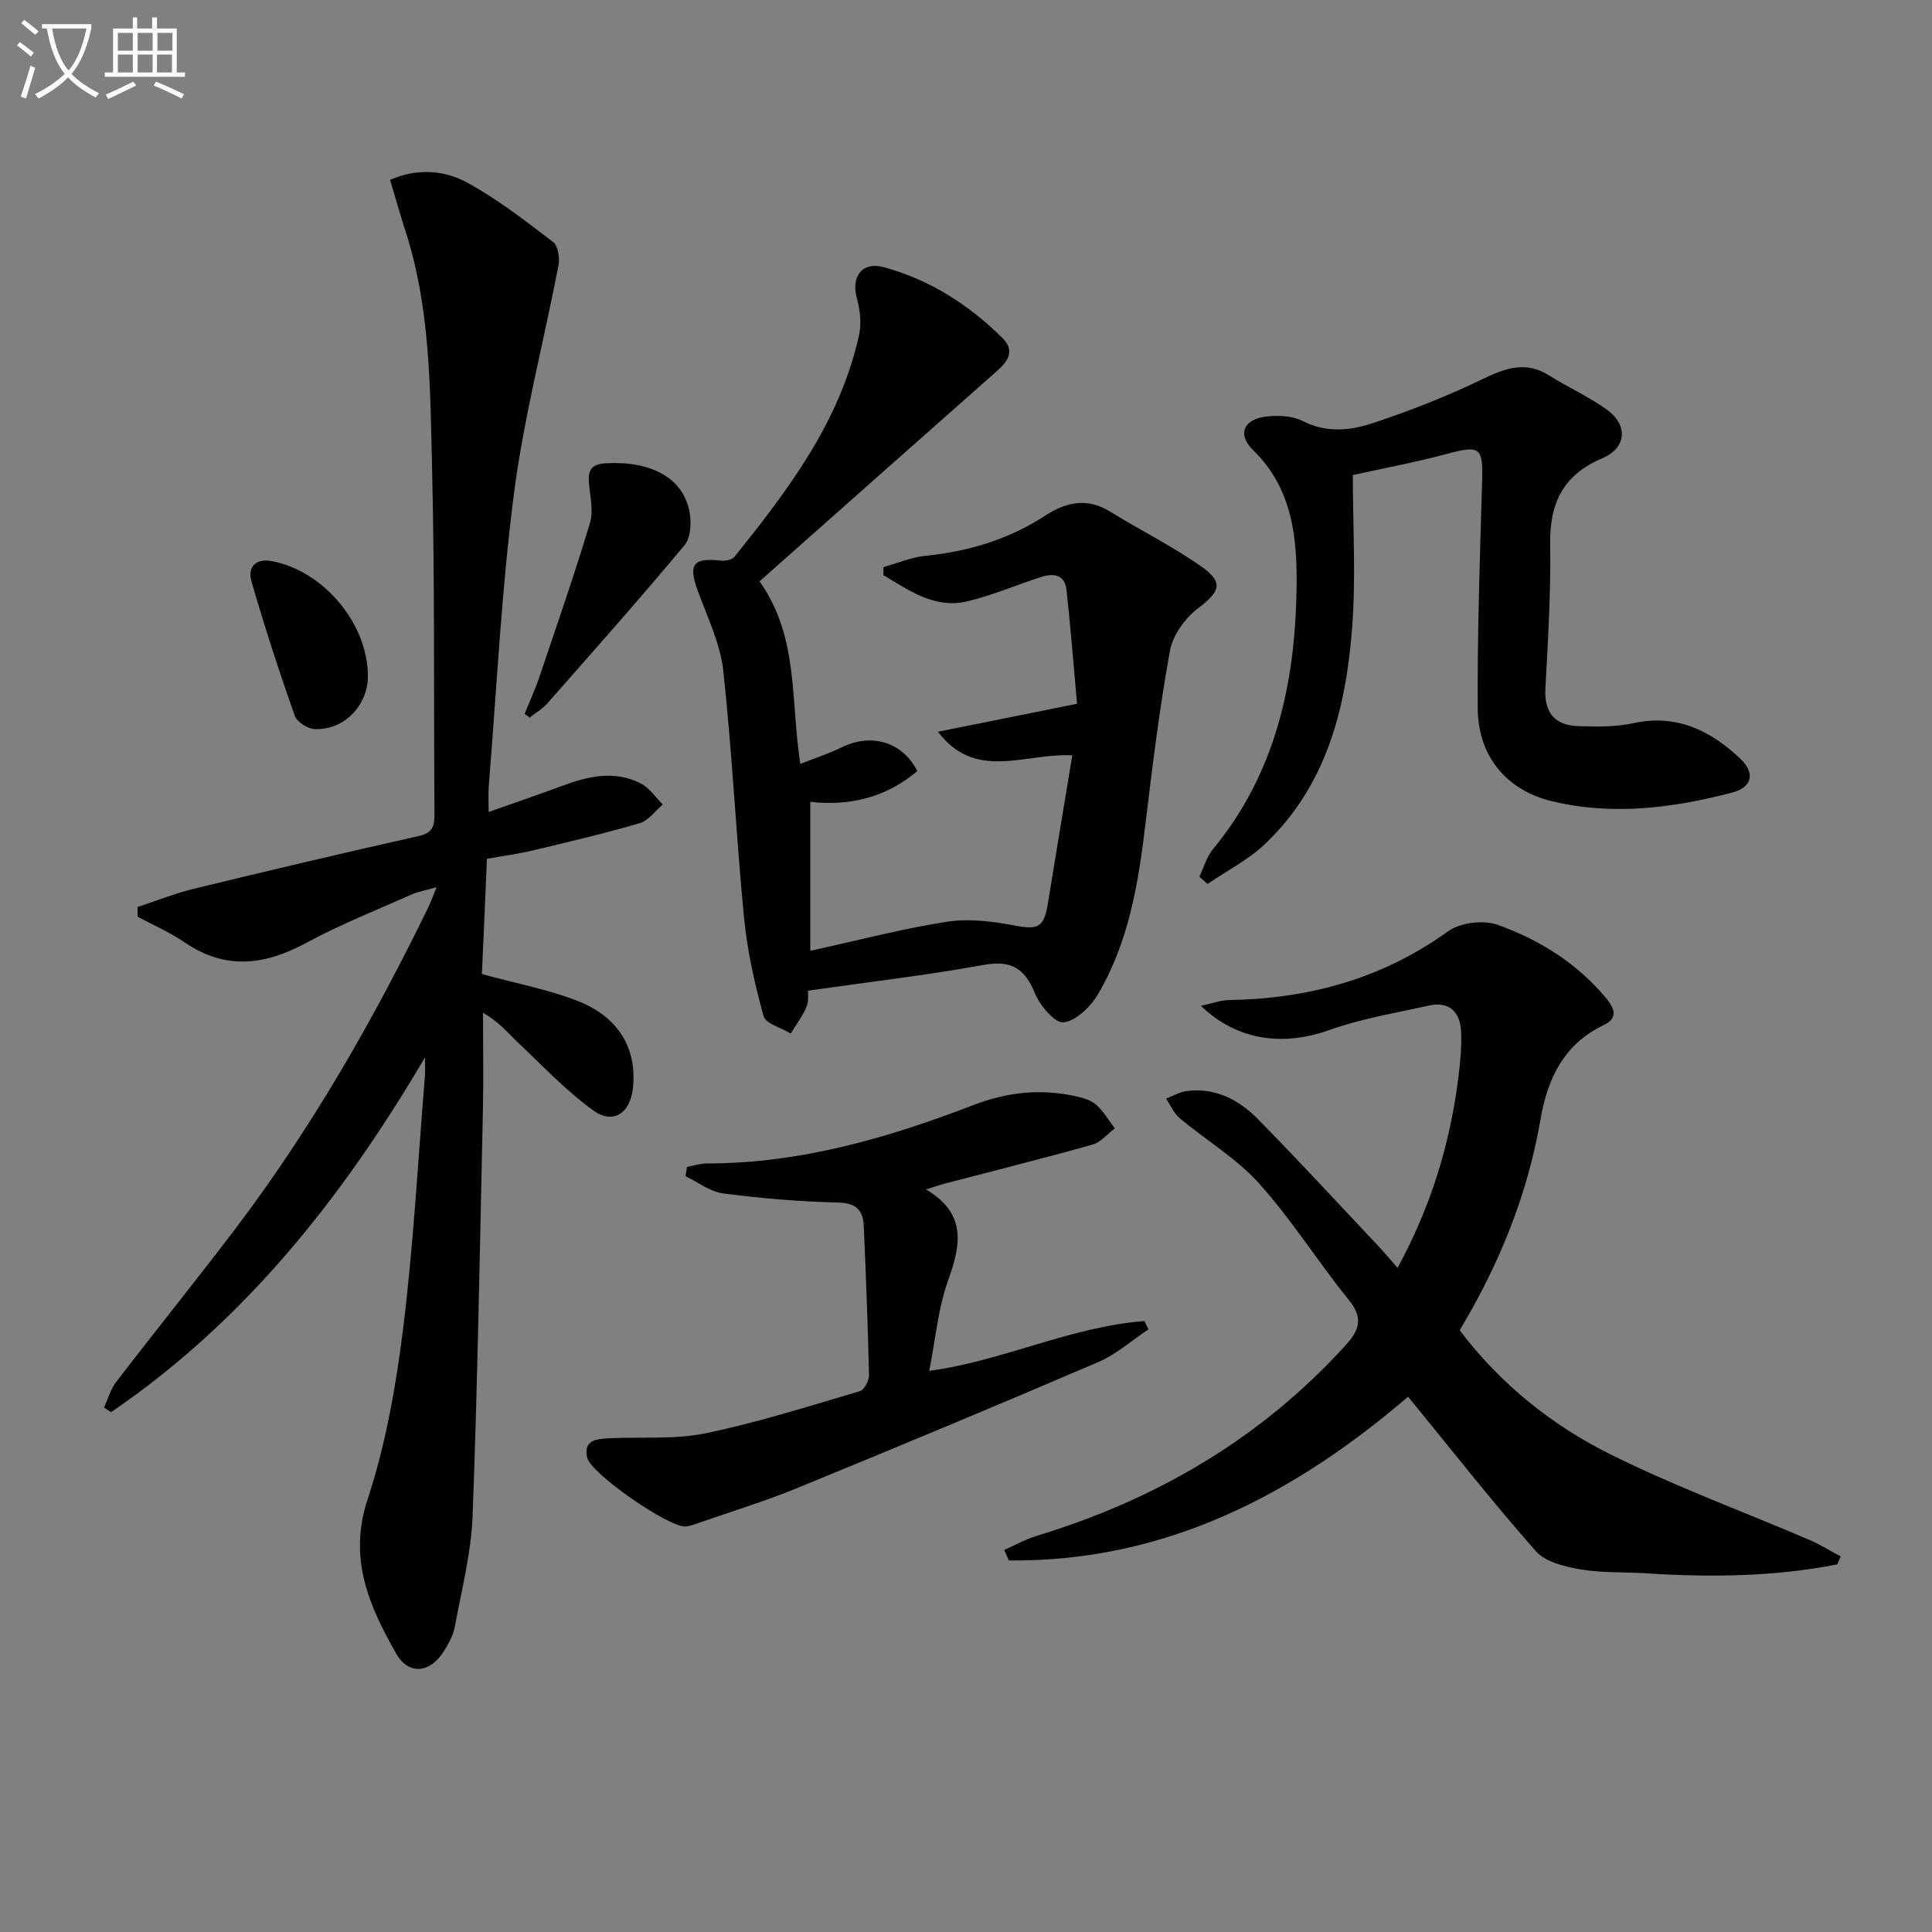
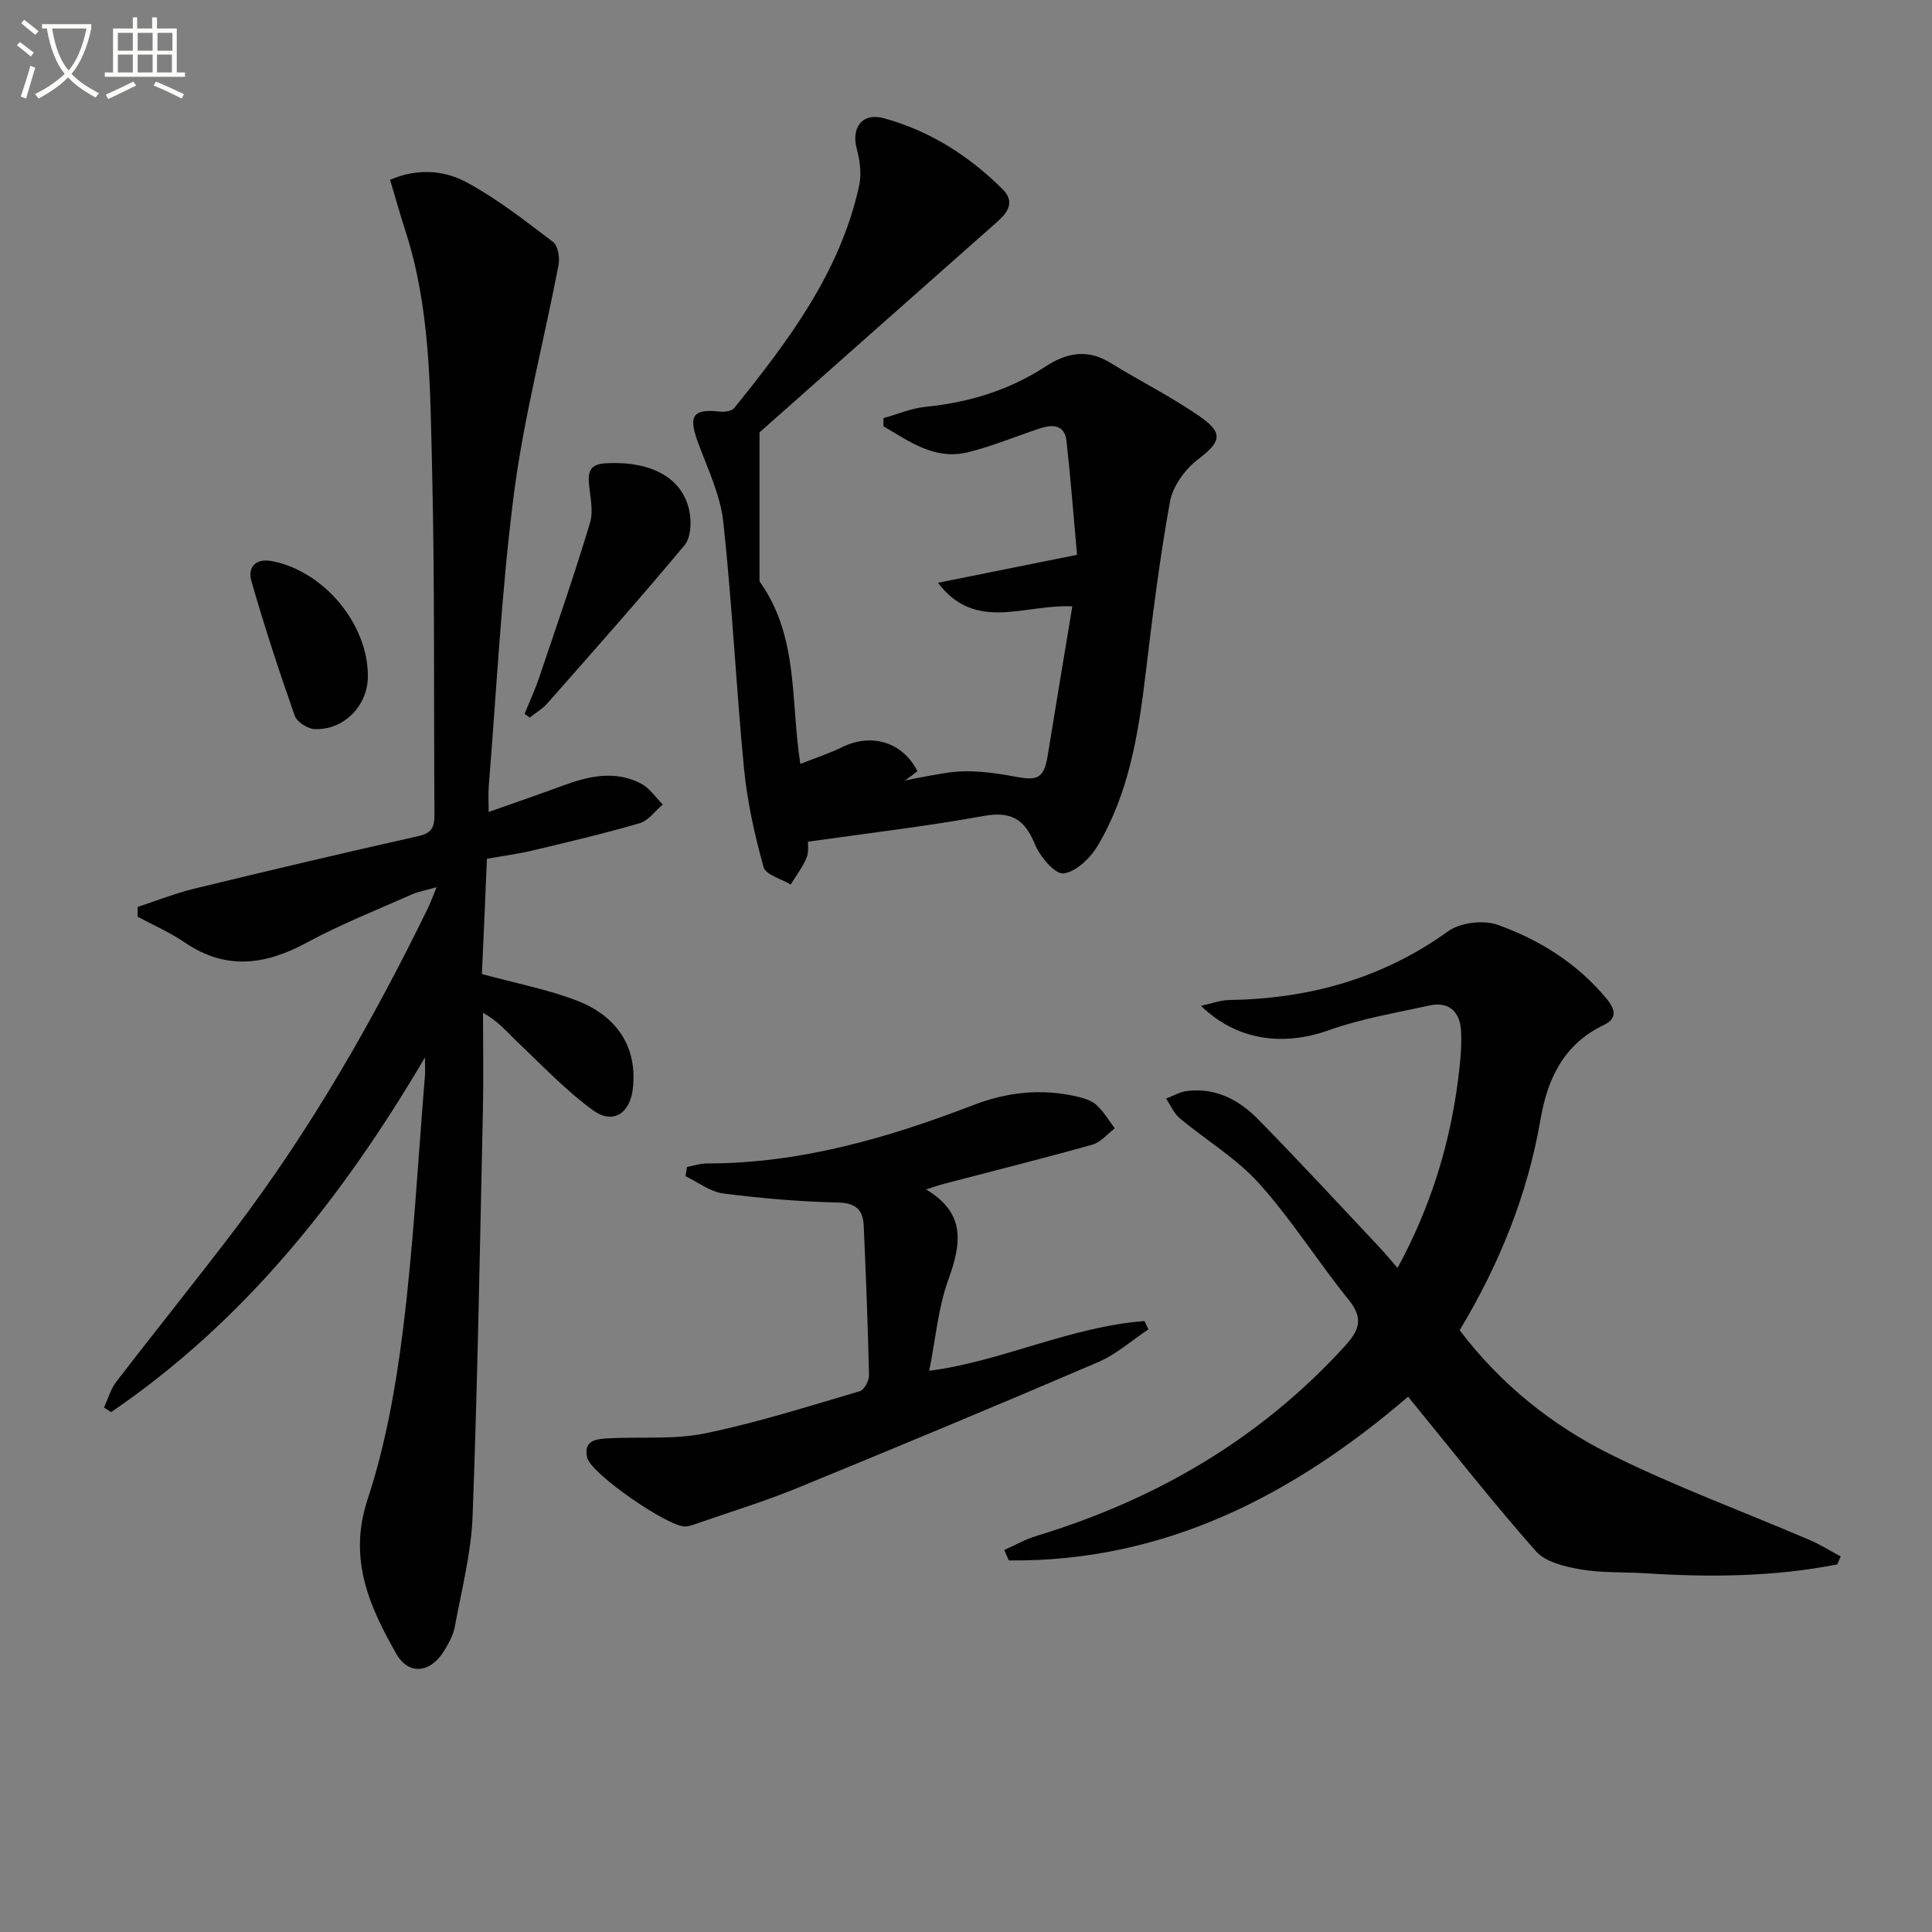
<svg xmlns="http://www.w3.org/2000/svg" enable-background="new 0 0 400 400" viewBox="0 0 400 400">
  <rect x="0" y="0" width="400" height="400" fill="#808080" stroke="none" />
  <path d="m6.4 11.7c-1-.8-1.9-1.6-2.9-2.3l.6-.7c.9.7 1.9 1.4 2.9 2.2zm-2.1 8.3c.7-2.1 1.4-4.2 2-6.4.2.1.6.3 1 .4-.7 2.3-1.3 4.4-1.9 6.4zm3-12.8c-1.1-.9-2.1-1.7-2.9-2.4l.6-.7c1 .8 2 1.5 3 2.4zm1.4-1.3v-.9h10.2v.9c-.9 4.2-2.3 7.3-4.1 9.4 1.3 1.4 3.2 2.7 5.7 4-.2.2-.4.5-.7.9-2.5-1.4-4.4-2.7-5.7-4.2-1.4 1.5-3.5 3-6.1 4.4 0 0 0 0-.1-.1-.3-.4-.5-.7-.7-.8 2.7-1.3 4.7-2.8 6.2-4.2-1.8-2.2-3-5.3-3.7-9.4zm9.2 0h-7.1c.6 3.8 1.7 6.7 3.4 8.7 1.7-2 2.9-4.8 3.7-8.7z" fill="#fbfcfa" />
  <path d="m31.6 3.6h.9v2.3h4.1v9.1h1.7v.9h-16.6v-.9h1.7v-9.1h4.1v-2.3h.9v2.3h3.1v-2.3zm-4 13.3.6.8c-1.9.9-3.8 1.9-5.8 2.8-.2-.3-.3-.6-.5-.9 2-.9 3.9-1.8 5.7-2.7zm-3.2-10.1v3.7h3.1v-3.7zm0 4.5v3.7h3.1v-3.7zm4.1-4.5v3.7h3.1v-3.7zm0 4.5v3.7h3.1v-3.7zm9.1 9.1c-2.1-1.1-4.1-2-5.8-2.7l.5-.8c2.2.9 4.1 1.8 5.8 2.6zm-1.9-13.6h-3.1v3.7h3.1zm-3.2 4.5v3.7h3.1v-3.7z" fill="#fbfcfa" />
  <g fill="#010101">
    <path d="m99.77 201.66c7.25 1.98 13.64 3.19 19.62 5.49 8.7 3.34 12.56 9.97 11.64 18.21-.58 5.16-4.11 7.52-8.25 4.51-5.59-4.06-10.42-9.18-15.47-13.96-2.22-2.11-4.16-4.51-7.31-6.22 0 6.76.13 13.53-.02 20.28-.62 27.95-1.09 55.91-2.13 83.85-.29 7.7-2.28 15.35-3.69 22.99-.32 1.74-1.27 3.45-2.22 4.99-2.81 4.57-7.31 5.14-9.91.57-5.57-9.81-9.98-19.62-5.94-31.89 3.76-11.41 5.9-23.51 7.38-35.48 2.15-17.31 3.07-34.77 4.5-52.16.08-.93.01-1.87.01-3.9-17.3 29.38-37.52 54.7-64.98 73.43-.49-.32-.98-.64-1.47-.96.83-1.79 1.37-3.8 2.54-5.32 8.1-10.55 16.47-20.9 24.51-31.49 15.74-20.75 28.64-43.24 40.03-66.62.5-1.03.89-2.12 1.79-4.29-2.29.65-3.79.9-5.13 1.49-7.29 3.24-14.75 6.18-21.74 9.97-8.6 4.66-16.74 5.78-25.24 0-3.07-2.09-6.53-3.6-9.81-5.37 0-.67 0-1.34 0-2 3.91-1.28 7.75-2.82 11.73-3.79 15.47-3.76 30.96-7.42 46.49-10.9 2.85-.64 3.27-2.04 3.25-4.51-.17-23.99.08-47.99-.5-71.97-.4-16.4-.36-32.95-5.53-48.86-1.07-3.3-2-6.66-3.16-10.52 5.56-2.42 11.14-2.03 15.86.52 6.34 3.43 12.12 7.96 17.89 12.35 1.03.79 1.42 3.3 1.12 4.82-3.03 15.77-7.16 31.39-9.22 47.27-2.6 20.08-3.57 40.38-5.22 60.59-.12 1.48-.02 2.98-.02 5.33 5.37-1.9 10.31-3.59 15.21-5.4 5.44-2.02 10.94-3.31 16.38-.45 1.75.92 2.99 2.84 4.46 4.3-1.58 1.33-2.96 3.34-4.77 3.87-7.31 2.14-14.75 3.88-22.16 5.65-2.88.69-5.84 1.07-9.48 1.73-.33 8.12-.69 16.19-1.04 23.85z" />
-     <path d="m157.25 120.36c8.19 11.5 6.38 24.6 8.45 37.8 3.06-1.21 5.96-2.15 8.67-3.48 6.08-2.97 12.51-1.05 15.56 4.96-6.43 5.42-13.93 7.31-22.17 6.37v30.84c9.98-2.18 19.09-4.59 28.34-6.02 4.54-.7 9.45-.07 14.03.8 4.71.89 6 .43 6.8-4.45 1.64-10.09 3.32-20.17 5.08-30.8-10.05-.48-19.99 5.4-27.82-4.88 9.88-1.99 18.99-3.81 28.8-5.79-.74-8.16-1.33-15.91-2.19-23.63-.35-3.17-2.75-3.44-5.28-2.61-5.05 1.64-9.97 3.74-15.11 5-6.9 1.7-12.13-2.25-17.5-5.37 0-.56 0-1.13 0-1.69 2.92-.81 5.79-2.05 8.76-2.35 8.93-.89 17.24-3.42 24.76-8.32 4.38-2.86 8.7-3.73 13.47-.78 6.19 3.83 12.76 7.08 18.71 11.25 4.83 3.38 4.02 5.25-.58 8.74-2.67 2.03-5.22 5.55-5.8 8.76-2.16 11.89-3.64 23.91-5.08 35.92-1.47 12.28-3.45 24.43-9.84 35.24-1.52 2.57-4.51 5.49-7.11 5.8-1.78.21-4.9-3.49-5.94-6.05-2.12-5.19-4.93-6.87-10.62-5.84-11.85 2.15-23.85 3.54-36.36 5.33-.03.53.22 2.09-.3 3.33-.82 1.96-2.15 3.7-3.27 5.54-1.95-1.19-5.19-2.03-5.63-3.64-1.84-6.66-3.37-13.5-4.04-20.36-1.65-17.01-2.44-34.1-4.29-51.08-.61-5.63-3.27-11.08-5.26-16.51-2.02-5.51-1.03-6.96 4.61-6.33.95.11 2.4-.1 2.91-.73 11.2-13.9 21.95-28.11 25.87-46.06.52-2.4.16-5.18-.49-7.59-1.2-4.46 1.15-7.59 5.62-6.36 9.5 2.61 17.6 7.77 24.56 14.69 2.59 2.58 1.16 4.75-1.08 6.73-16.43 14.52-32.84 29.08-49.24 43.62z" />
+     <path d="m157.25 120.36c8.19 11.5 6.38 24.6 8.45 37.8 3.06-1.21 5.96-2.15 8.67-3.48 6.08-2.97 12.51-1.05 15.56 4.96-6.43 5.42-13.93 7.31-22.17 6.37c9.98-2.18 19.09-4.59 28.34-6.02 4.54-.7 9.45-.07 14.03.8 4.71.89 6 .43 6.8-4.45 1.64-10.09 3.32-20.17 5.08-30.8-10.05-.48-19.99 5.4-27.82-4.88 9.88-1.99 18.99-3.81 28.8-5.79-.74-8.16-1.33-15.91-2.19-23.63-.35-3.17-2.75-3.44-5.28-2.61-5.05 1.64-9.97 3.74-15.11 5-6.9 1.7-12.13-2.25-17.5-5.37 0-.56 0-1.13 0-1.69 2.92-.81 5.79-2.05 8.76-2.35 8.93-.89 17.24-3.42 24.76-8.32 4.38-2.86 8.7-3.73 13.47-.78 6.19 3.83 12.76 7.08 18.71 11.25 4.83 3.38 4.02 5.25-.58 8.74-2.67 2.03-5.22 5.55-5.8 8.76-2.16 11.89-3.64 23.91-5.08 35.92-1.47 12.28-3.45 24.43-9.84 35.24-1.52 2.57-4.51 5.49-7.11 5.8-1.78.21-4.9-3.49-5.94-6.05-2.12-5.19-4.93-6.87-10.62-5.84-11.85 2.15-23.85 3.54-36.36 5.33-.03.53.22 2.09-.3 3.33-.82 1.96-2.15 3.7-3.27 5.54-1.95-1.19-5.19-2.03-5.63-3.64-1.84-6.66-3.37-13.5-4.04-20.36-1.65-17.01-2.44-34.1-4.29-51.08-.61-5.63-3.27-11.08-5.26-16.51-2.02-5.51-1.03-6.96 4.61-6.33.95.11 2.4-.1 2.91-.73 11.2-13.9 21.95-28.11 25.87-46.06.52-2.4.16-5.18-.49-7.59-1.2-4.46 1.15-7.59 5.62-6.36 9.5 2.61 17.6 7.77 24.56 14.69 2.59 2.58 1.16 4.75-1.08 6.73-16.43 14.52-32.84 29.08-49.24 43.62z" />
    <path d="m380.39 323.89c-13.13 2.58-26.38 2.7-39.69 1.84-4.48-.29-9.04-.04-13.43-.8-3.27-.57-7.29-1.51-9.29-3.78-9.01-10.2-17.42-20.94-26.45-31.98-23.51 20.17-50.28 34.26-82.66 33.9-.32-.72-.63-1.44-.95-2.16 2.23-.99 4.38-2.22 6.69-2.92 24.7-7.51 46.24-20.04 63.77-39.23 3.03-3.32 4.01-5.74.86-9.64-6.38-7.88-11.8-16.58-18.55-24.09-4.69-5.22-11-8.96-16.45-13.52-1.22-1.02-1.89-2.69-2.81-4.06 1.42-.54 2.8-1.37 4.27-1.56 5.94-.77 10.82 1.82 14.76 5.83 8.51 8.66 16.74 17.59 25.06 26.43 1.22 1.3 2.36 2.68 3.83 4.36 6.85-12.62 10.83-25.52 12.55-39.13.41-3.28.77-6.63.6-9.91-.21-3.95-2.46-6.22-6.66-5.28-6.92 1.54-14.01 2.71-20.65 5.08-9.5 3.4-19.1 2.2-26.54-5.02 2.22-.48 4-1.17 5.79-1.2 16.54-.27 31.72-4.41 45.36-14.23 2.52-1.82 7.3-2.4 10.25-1.35 8.66 3.08 16.43 7.94 22.48 15.19 1.92 2.29 2.38 4.2-.51 5.58-8.26 3.92-11.64 11.16-13.06 19.45-2.68 15.61-8.49 29.96-16.75 43.72 8.42 11.13 19.09 19.69 31.33 25.76 13.34 6.62 27.4 11.79 41.11 17.66 2.23.95 4.3 2.27 6.44 3.41-.24.55-.47 1.1-.7 1.65z" />
-     <path d="m280.09 98.36c0 10.48.66 21.15-.15 31.69-1.29 16.65-5.3 32.59-18.02 44.67-3.47 3.3-7.92 5.56-11.91 8.3-.56-.5-1.13-1.01-1.69-1.51.92-1.91 1.49-4.09 2.8-5.68 12.97-15.7 17.03-34.36 17.32-53.97.15-10.27-.73-20.6-8.98-28.65-3.43-3.35-1.93-6.52 2.95-7 2.41-.24 5.24-.11 7.31.96 4.92 2.52 9.88 1.97 14.54.42 7.66-2.53 15.23-5.51 22.49-9.01 4.79-2.32 9.04-3.95 13.99-.84 3.92 2.46 8.22 4.38 11.95 7.08 4.47 3.25 4.08 7.93-1.01 10.09-8.07 3.43-10.86 9.27-10.73 17.73.15 9.96-.46 19.94-.99 29.9-.27 5.06 1.99 7.64 6.81 7.8 3.79.12 7.71.19 11.37-.61 8.97-1.95 15.96 1.49 22.15 7.33 3.13 2.96 2.53 5.94-1.65 7.03-12.31 3.22-24.87 4.83-37.42 1.77-9.44-2.31-15.21-9.42-15.27-19.17-.1-15.62.45-31.25.9-46.87.21-7.3-.33-7.71-7.51-5.79-6.06 1.63-12.24 2.78-19.25 4.33z" />
    <path d="m142.23 241.6c1.38-.25 2.76-.72 4.15-.72 19.26 0 37.39-5.25 55.12-12.08 7.1-2.73 14.13-3.46 21.45-1.78 1.43.33 3.02.81 4.06 1.76 1.5 1.36 2.56 3.2 3.8 4.84-1.54 1.16-2.92 2.89-4.65 3.37-10.2 2.86-20.49 5.43-30.74 8.11-.94.25-1.86.58-3.69 1.16 8.41 5.01 7.24 11.39 4.59 18.75-2.1 5.84-2.63 12.26-3.93 18.8 15.04-1.96 29.19-9.14 44.56-10.3.27.57.55 1.14.82 1.72-3.45 2.29-6.64 5.16-10.38 6.77-20.74 8.9-41.57 17.57-62.45 26.13-6.59 2.7-13.43 4.78-20.16 7.13-.93.33-1.89.71-2.86.78-3.41.24-19.59-10.91-20.35-14.26-.85-3.75 2.11-3.87 4.6-4 6.62-.34 13.43.3 19.84-1.02 10.81-2.23 21.4-5.61 32.01-8.73.91-.27 1.93-2.19 1.9-3.32-.23-10.3-.64-20.6-1.09-30.89-.14-3.24-1.54-4.76-5.31-4.85-7.94-.18-15.9-.86-23.79-1.88-2.71-.35-5.21-2.33-7.8-3.57.09-.67.19-1.29.3-1.92z" />
    <path d="m108.61 147.8c1.02-2.52 2.17-5 3.04-7.58 3.59-10.63 7.28-21.24 10.51-31.99.76-2.54-.03-5.57-.24-8.36-.2-2.67.66-3.81 3.59-3.96 9.27-.5 15.89 3.01 17.24 10.01.43 2.22.28 5.39-1.02 6.95-9.25 11.1-18.86 21.91-28.41 32.76-1.01 1.15-2.42 1.96-3.65 2.93-.35-.25-.71-.51-1.06-.76z" />
    <path d="m76.17 140c-.01 6.08-4.95 11.21-11.04 10.95-1.45-.06-3.66-1.48-4.11-2.77-3.23-9.19-6.27-18.46-8.96-27.83-.82-2.84.77-4.84 4.27-4.17 10.73 2.07 19.85 12.99 19.84 23.82z" />
  </g>
</svg>